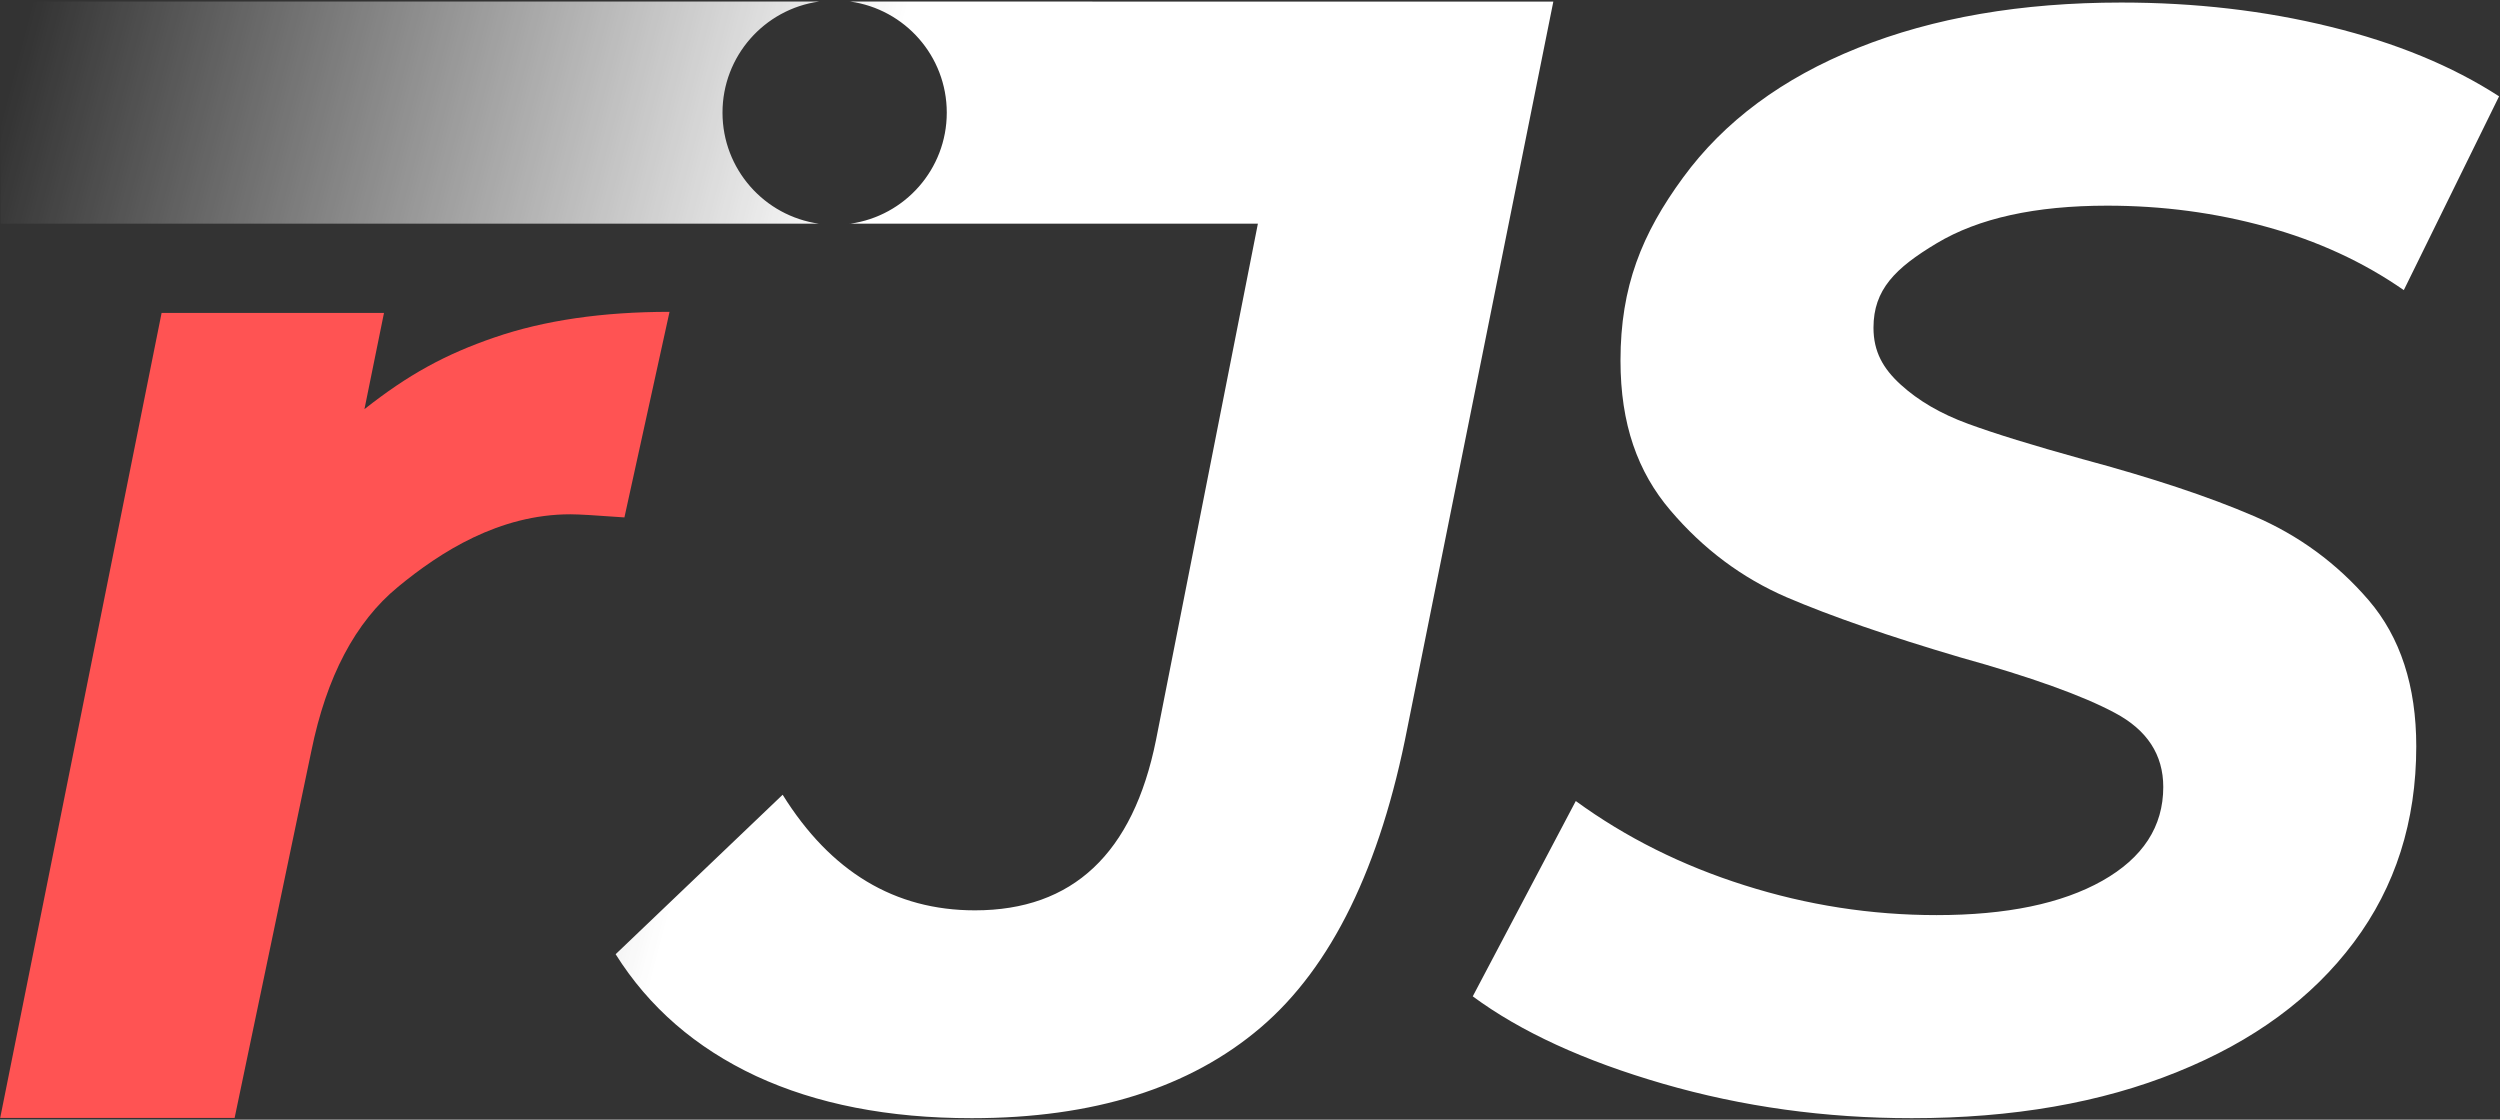
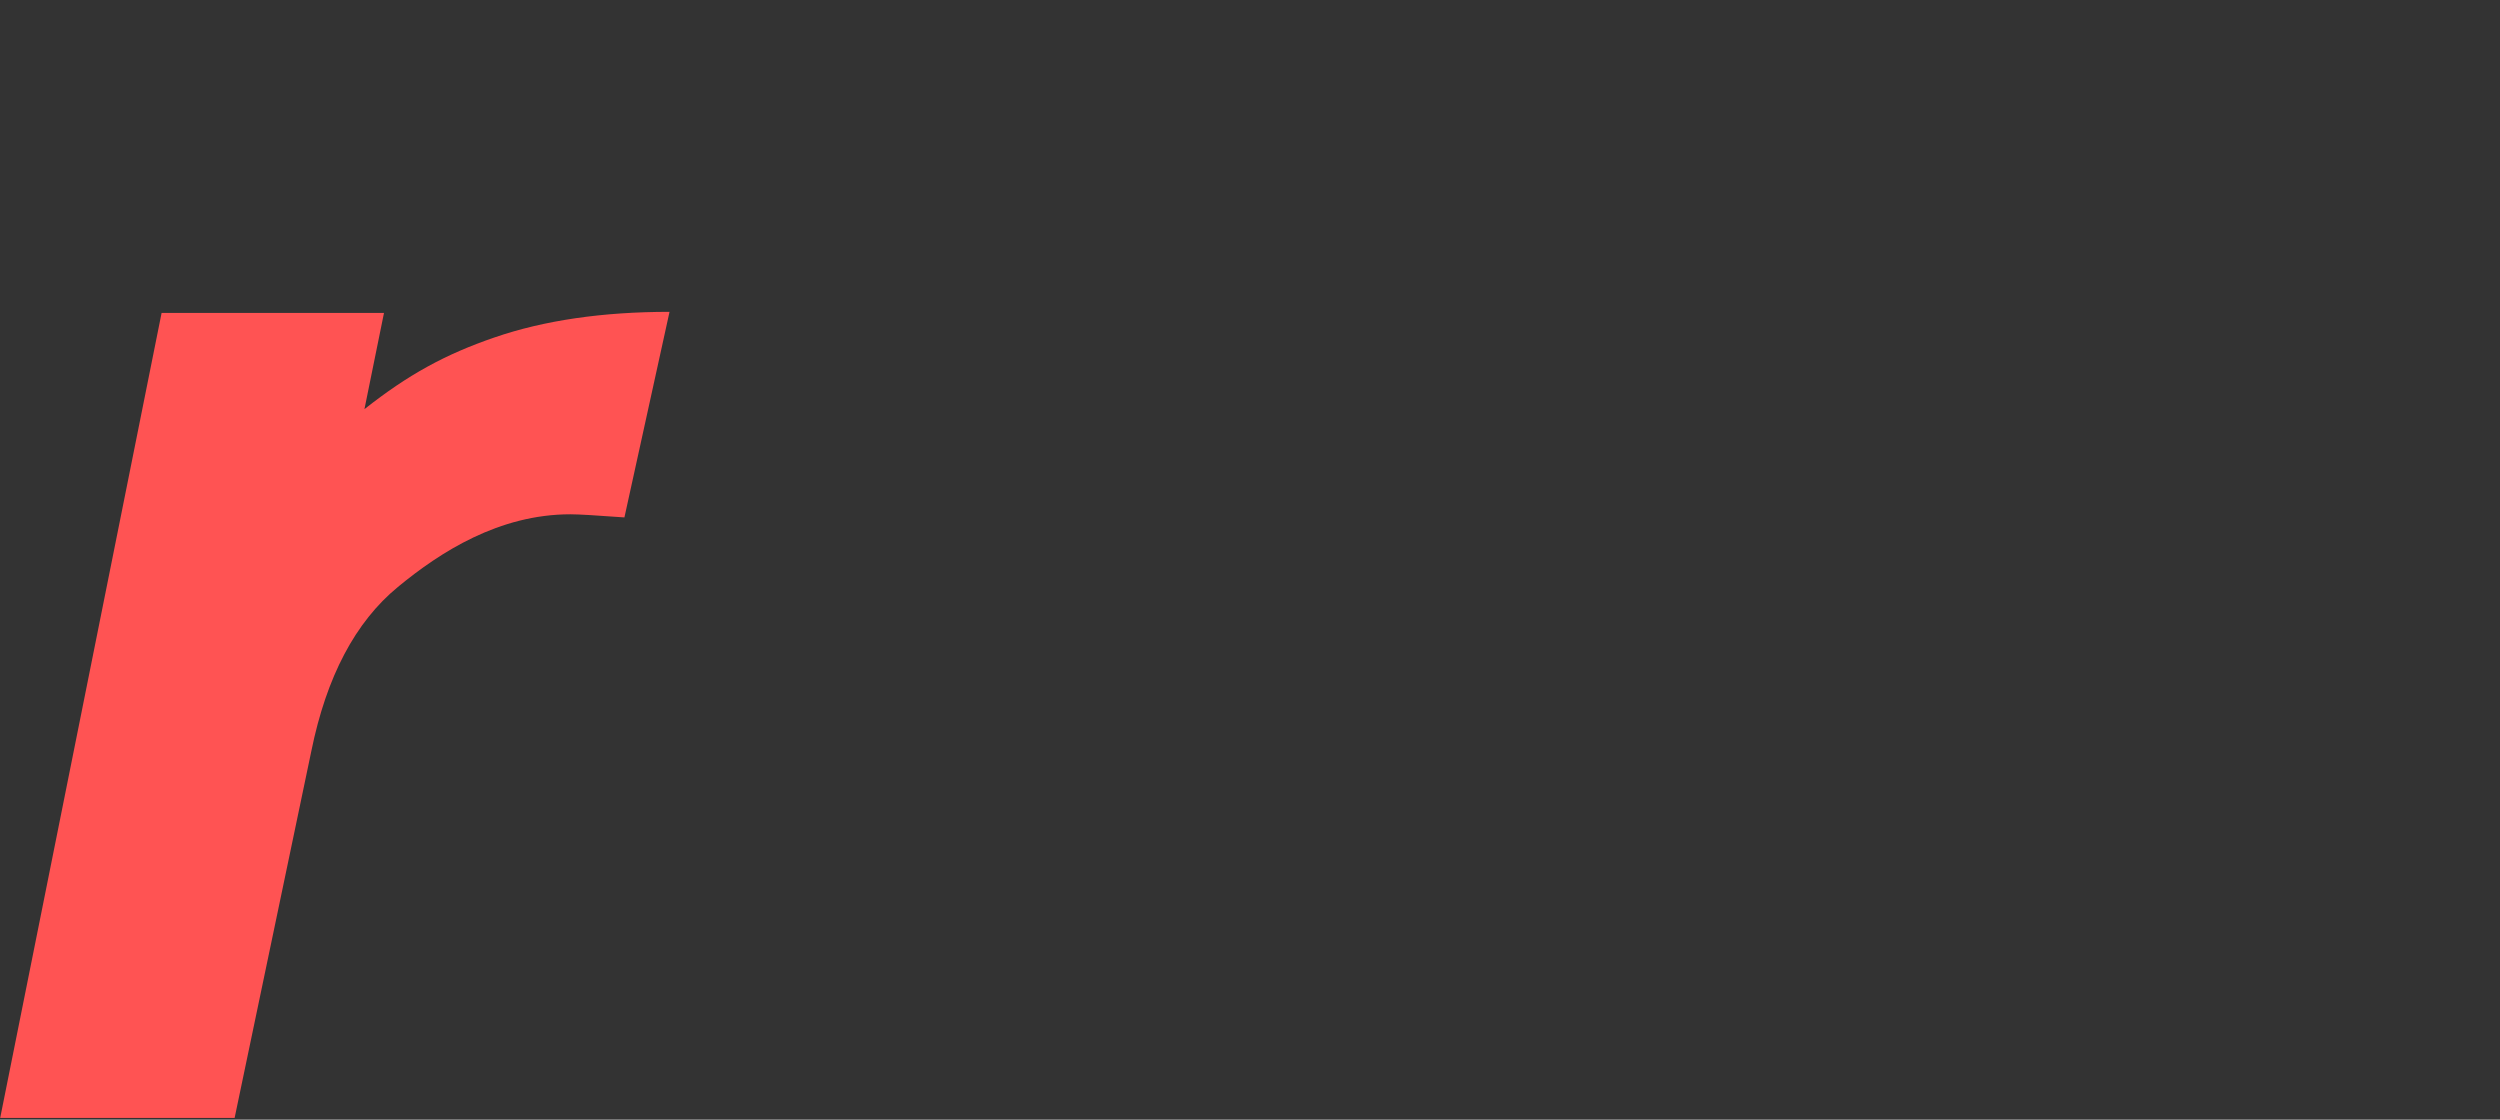
<svg xmlns="http://www.w3.org/2000/svg" viewBox="87.3 45.1 117 52.4">
  <rect x="87.3" y="45.1" width="117" height="52.4" fill="#333333" stroke="none" />
  <title>rJS</title>
  <style>
    :root {
      --color: rgb(255, 255, 255);
    }
  </style>
  <defs>
    <linearGradient gradientUnits="userSpaceOnUse" x1="260.607" y1="187.079" x2="260.607" y2="196.861" id="gradient-0" gradientTransform="matrix(1.005, -3.83, 3.943, 0.966, -912.144, 867.791)">
      <stop offset="0" style="stop-color: rgba(255, 255, 255, 0);" />
      <stop offset="1" style="stop-color: rgb(255, 255, 255);" />
    </linearGradient>
  </defs>
  <path d="M 104.356 64.248 C 106.406 62.633 108.124 61.688 110.445 60.891 C 112.767 60.093 115.497 59.694 118.634 59.694 L 116.523 69.315 C 115.208 69.218 114.364 69.169 113.994 69.169 C 110.661 69.169 107.911 70.929 105.92 72.571 C 103.929 74.211 102.582 76.765 101.874 80.234 L 98.28 97.419 L 87.309 97.419 L 94.863 59.744 L 105.271 59.744 L 104.356 64.248 Z" style="white-space: pre; fill: rgb(255, 83, 83);" />
-   <path d="M 87.335 45.173 L 125.63 45.173 C 123.077 45.53 121.113 47.721 121.113 50.372 C 121.113 53.021 123.077 55.212 125.63 55.569 L 125.634 55.569 L 125.634 55.57 C 125.633 55.569 125.631 55.569 125.63 55.569 L 87.335 55.569 L 87.335 45.173 Z M 127.092 45.173 L 159.996 45.174 L 153.169 79.15 C 151.902 85.682 149.614 90.36 146.304 93.184 C 142.987 96.017 138.478 97.431 132.776 97.431 C 128.881 97.431 125.515 96.773 122.685 95.46 C 119.861 94.139 117.669 92.238 116.112 89.757 L 123.928 82.294 C 126.173 85.901 129.172 87.704 132.926 87.704 C 137.504 87.704 140.329 85.047 141.4 79.737 L 146.169 55.569 L 127.092 55.569 C 129.645 55.212 131.609 53.021 131.609 50.372 C 131.609 47.721 129.645 45.53 127.092 45.173 Z M 127.092 45.173 L 127.062 45.173 L 127.062 45.169 C 127.071 45.17 127.082 45.172 127.092 45.173 Z M 125.63 45.173 C 125.631 45.173 125.633 45.173 125.634 45.172 L 125.634 45.173 L 125.63 45.173 Z M 127.092 55.569 C 127.082 55.57 127.071 55.572 127.062 55.573 L 127.062 55.569 L 127.092 55.569 Z M 176.77 97.431 C 172.725 97.431 168.85 96.896 165.142 95.823 C 161.443 94.752 158.469 93.387 156.225 91.729 L 161.047 82.588 C 163.388 84.294 166.02 85.608 168.944 86.531 C 171.871 87.461 174.867 87.927 177.934 87.927 C 181.204 87.927 183.788 87.391 185.689 86.32 C 187.589 85.247 188.541 83.783 188.541 81.931 C 188.541 80.421 187.786 79.263 186.275 78.462 C 184.766 77.653 182.353 76.787 179.035 75.863 C 175.719 74.885 173.013 73.949 170.915 73.052 C 168.827 72.149 167.013 70.795 165.476 68.987 C 163.94 67.187 163.139 64.946 163.139 61.974 C 163.139 58.509 164.141 56.039 166.068 53.409 C 167.989 50.782 170.716 48.758 174.248 47.343 C 177.787 45.926 181.896 45.219 186.575 45.219 C 190.031 45.219 193.293 45.597 196.36 46.352 C 199.435 47.106 202.068 48.192 204.257 49.608 L 199.798 58.678 C 197.898 57.356 195.755 56.37 193.367 55.715 C 190.981 55.054 188.499 54.725 185.916 54.725 C 182.553 54.725 179.894 55.311 177.939 56.484 C 175.992 57.649 174.979 58.657 174.979 60.437 C 174.979 61.556 175.426 62.347 176.255 63.102 C 177.083 63.857 178.132 64.468 179.4 64.932 C 180.668 65.398 182.447 65.946 184.738 66.581 C 188.002 67.458 190.68 68.347 192.775 69.25 C 194.873 70.147 196.666 71.461 198.156 73.193 C 199.639 74.925 200.381 77.205 200.381 80.029 C 200.381 83.541 199.407 86.6 197.459 89.201 C 195.51 91.81 192.756 93.832 189.196 95.267 C 185.638 96.711 181.496 97.431 176.77 97.431 Z" style="fill: url('#gradient-0');" />
</svg>